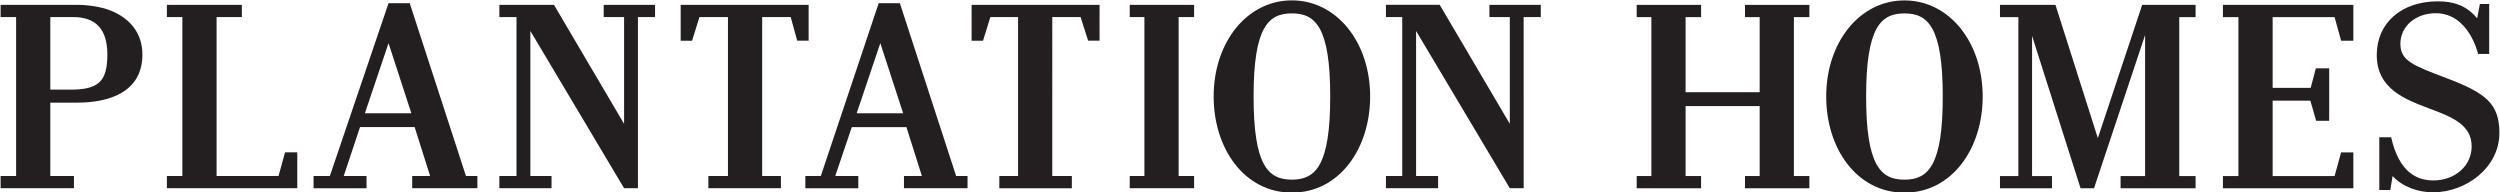
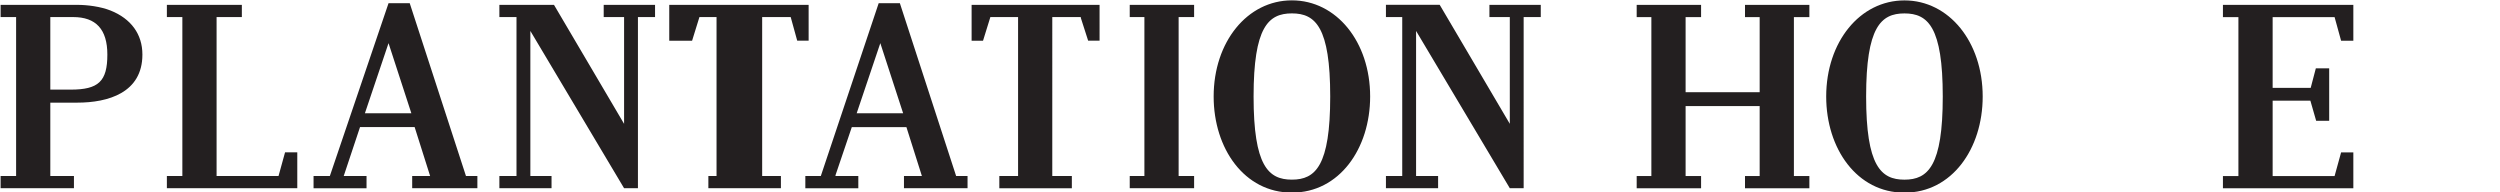
<svg xmlns="http://www.w3.org/2000/svg" version="1.1" id="Layer_1" x="0px" y="0px" viewBox="0 0 1040 80" style="enable-background:new 0 0 1040 80;" xml:space="preserve">
  <style type="text/css">
	.st0{fill:#231F20;}
</style>
-   <path class="st0" d="M115.87,73.21H90.1V7.1h10.51V2.02H69.42V7.1h6.44v66.11h-6.44v5.09h54.25V63.38h-5.09L115.87,73.21z   M619.6,2.02V7.1h8.48v44.41l-29.16-49.5h-22.37V7.1h6.78v66.11h-6.78v5.09h21.7v-5.09h-9.16V12.87l38.99,65.43h5.76V7.1h7.12V2.02  H619.6z M152.48,73.21h-9.49l6.78-20.34h22.72l6.44,20.34h-7.46v5.09h27.12v-5.09h-4.75L170.45,1.34h-8.82l-24.41,71.88h-6.78v5.09  h22.04V73.21z M161.63,17.95l9.49,29.16H151.8L161.63,17.95z M229.44,73.21h-8.81V12.87l38.99,65.43h5.76V7.1h7.12V2.02h-21.36V7.1  h8.48v44.42l-29.16-49.5h-22.72V7.1h7.12v66.11h-7.12v5.09h21.7V73.21z M496.75,73.22h-6.44V7.1h6.44V2.02h-26.78V7.1h6.1v66.11  h-6.1v5.09h26.78V73.22z M376.05,78.3h26.45v-5.09h-4.75L374.35,1.34h-8.82l-24.07,71.88h-6.44v5.09h22.04v-5.09h-9.49v-0.34  l6.78-20h22.72l6.44,20.34h-7.46V78.3z M356.38,47.11l9.83-29.16l9.49,29.16H356.38z M437.75,7.1h11.87v0.34l3.05,9.49h4.75V2.02  h-53.23v14.92h4.75l3.05-9.83h11.53v66.11h-7.8v5.09h30.17v-5.09h-8.14V7.1z M302.82,73.21h-8.14v5.09h30.18v-5.09h-7.8V7.1h11.87  l2.71,9.83h4.75V2.02h-53.23v14.92h4.75l3.05-9.83h11.87V73.21z M302.82,73.21h-8.14v5.09h30.18v-5.09h-7.8V7.1h11.87l2.71,9.83  h4.75V2.02h-53.23v14.92h4.75l3.05-9.83h11.87V73.21z M537.43,0.15c-18.53,0-32.55,17.26-32.55,39.99  c0,21.7,12.81,39.99,32.55,39.99s32.55-18.29,32.55-39.99C569.98,17.41,555.96,0.15,537.43,0.15z M537.43,74.73  c-9.83,0-15.94-5.76-15.94-34.58c0-28.82,6.1-34.58,15.94-34.58s15.94,5.76,15.94,34.58C553.37,68.96,547.26,74.73,537.43,74.73z   M46.02,4.39c-4.18-1.67-9.68-2.37-13.9-2.37H0.25V7.1H6.7v66.11H0.25v5.09h30.51v-5.09h-9.83V42.7h11.19  c12.89,0,27.12-4.13,27.12-20C59.25,14.22,54.5,7.78,46.02,4.39z M29.41,37.28h-8.48V7.1h9.49c9.49,0,14.24,5.09,14.24,15.6  C44.67,33.89,40.94,37.28,29.41,37.28z" />
+   <path class="st0" d="M115.87,73.21H90.1V7.1h10.51V2.02H69.42V7.1h6.44v66.11h-6.44v5.09h54.25V63.38h-5.09L115.87,73.21z   M619.6,2.02V7.1h8.48v44.41l-29.16-49.5h-22.37V7.1h6.78v66.11h-6.78v5.09h21.7v-5.09h-9.16V12.87l38.99,65.43h5.76V7.1h7.12V2.02  H619.6z M152.48,73.21h-9.49l6.78-20.34h22.72l6.44,20.34h-7.46v5.09h27.12v-5.09h-4.75L170.45,1.34h-8.82l-24.41,71.88h-6.78v5.09  h22.04V73.21z M161.63,17.95l9.49,29.16H151.8L161.63,17.95z M229.44,73.21h-8.81V12.87l38.99,65.43h5.76V7.1h7.12V2.02h-21.36V7.1  h8.48v44.42l-29.16-49.5h-22.72V7.1h7.12v66.11h-7.12v5.09h21.7V73.21z M496.75,73.22h-6.44V7.1h6.44V2.02h-26.78V7.1h6.1v66.11  h-6.1v5.09h26.78V73.22z M376.05,78.3h26.45v-5.09h-4.75L374.35,1.34h-8.82l-24.07,71.88h-6.44v5.09h22.04v-5.09h-9.49v-0.34  l6.78-20h22.72l6.44,20.34h-7.46V78.3z M356.38,47.11l9.83-29.16l9.49,29.16H356.38z M437.75,7.1h11.87v0.34l3.05,9.49h4.75V2.02  h-53.23v14.92h4.75l3.05-9.83h11.53v66.11h-7.8v5.09h30.17v-5.09h-8.14V7.1z M302.82,73.21h-8.14v5.09h30.18v-5.09h-7.8V7.1h11.87  l2.71,9.83V2.02h-53.23v14.92h4.75l3.05-9.83h11.87V73.21z M302.82,73.21h-8.14v5.09h30.18v-5.09h-7.8V7.1h11.87l2.71,9.83  h4.75V2.02h-53.23v14.92h4.75l3.05-9.83h11.87V73.21z M537.43,0.15c-18.53,0-32.55,17.26-32.55,39.99  c0,21.7,12.81,39.99,32.55,39.99s32.55-18.29,32.55-39.99C569.98,17.41,555.96,0.15,537.43,0.15z M537.43,74.73  c-9.83,0-15.94-5.76-15.94-34.58c0-28.82,6.1-34.58,15.94-34.58s15.94,5.76,15.94,34.58C553.37,68.96,547.26,74.73,537.43,74.73z   M46.02,4.39c-4.18-1.67-9.68-2.37-13.9-2.37H0.25V7.1H6.7v66.11H0.25v5.09h30.51v-5.09h-9.83V42.7h11.19  c12.89,0,27.12-4.13,27.12-20C59.25,14.22,54.5,7.78,46.02,4.39z M29.41,37.28h-8.48V7.1h9.49c9.49,0,14.24,5.09,14.24,15.6  C44.67,33.89,40.94,37.28,29.41,37.28z" />
  <g>
    <polygon class="st0" points="725.92,7.12 732.02,7.12 732.02,38.36 701.21,38.36 701.21,7.12 707.65,7.12 707.65,2.03 680.86,2.03    680.86,7.12 686.97,7.12 686.97,73.23 680.86,73.23 680.86,78.32 707.65,78.32 707.65,73.23 701.21,73.23 701.21,44.13    732.02,44.13 732.02,73.23 725.92,73.23 725.92,78.32 752.7,78.32 752.7,73.23 746.26,73.23 746.26,7.12 752.7,7.12 752.7,2.03    725.92,2.03  " />
    <polygon class="st0" points="924.74,7.12 931.18,7.12 931.18,73.23 924.74,73.23 924.74,78.32 978.99,78.32 978.99,63.4    973.9,63.4 971.19,73.23 945.42,73.23 945.42,41.89 961.12,41.89 963.52,50.24 968.94,50.24 968.94,28.42 963.39,28.42    961.25,36.56 945.42,36.56 945.42,7.12 971.19,7.12 973.9,16.95 978.99,16.95 978.99,2.03 924.74,2.03  " />
-     <path class="st0" d="M1017.66,32.47c-13.89-5.25-19.1-7.21-19.1-14.27c0-7.24,6.33-12.7,14.71-12.7   c13.84,0,17.61,16.93,17.61,16.93h4.62V1.66h-3.87l-1.13,5.97c-4.52-5.49-10.12-7.08-16.26-7.08c-15.26,0-25.51,8.97-25.51,22.32   c0,14.05,11.64,18.42,21.92,22.29c9.03,3.39,17.56,6.59,17.56,15.71c0,8.09-6.87,14.19-15.99,14.19c-6.61,0-14.18-3.21-17.5-17.95   h-4.93v21.93h4.58l0.95-5.8c4.3,4.65,10.94,6.77,16.75,6.77c13.91,0,27.68-10.38,27.68-24.67   C1039.75,43.01,1033.96,38.63,1017.66,32.47z" />
-     <polygon class="st0" points="872.7,57.45 855.07,2.03 831.99,2.03 831.99,7.12 839.64,7.12 839.64,73.23 831.99,73.23    831.99,78.32 853.63,78.32 853.63,73.23 845.34,73.23 845.34,14.92 865.51,78.32 871.11,78.32 892.36,14.58 892.36,73.23    882.16,73.23 882.16,78.32 913.37,78.32 913.37,73.23 906.57,73.23 906.57,7.12 913.37,7.12 913.37,2.03 891.14,2.03  " />
    <path class="st0" d="M792.25,0.17c-18.53,0-32.55,17.26-32.55,39.99c0,21.7,12.81,39.99,32.55,39.99s32.55-18.29,32.55-39.99   C824.8,17.43,810.78,0.17,792.25,0.17z M792.25,74.74c-9.83,0-15.94-5.76-15.94-34.58c0-28.82,6.1-34.58,15.94-34.58   s15.94,5.76,15.94,34.58C808.19,68.98,802.08,74.74,792.25,74.74z" />
  </g>
</svg>